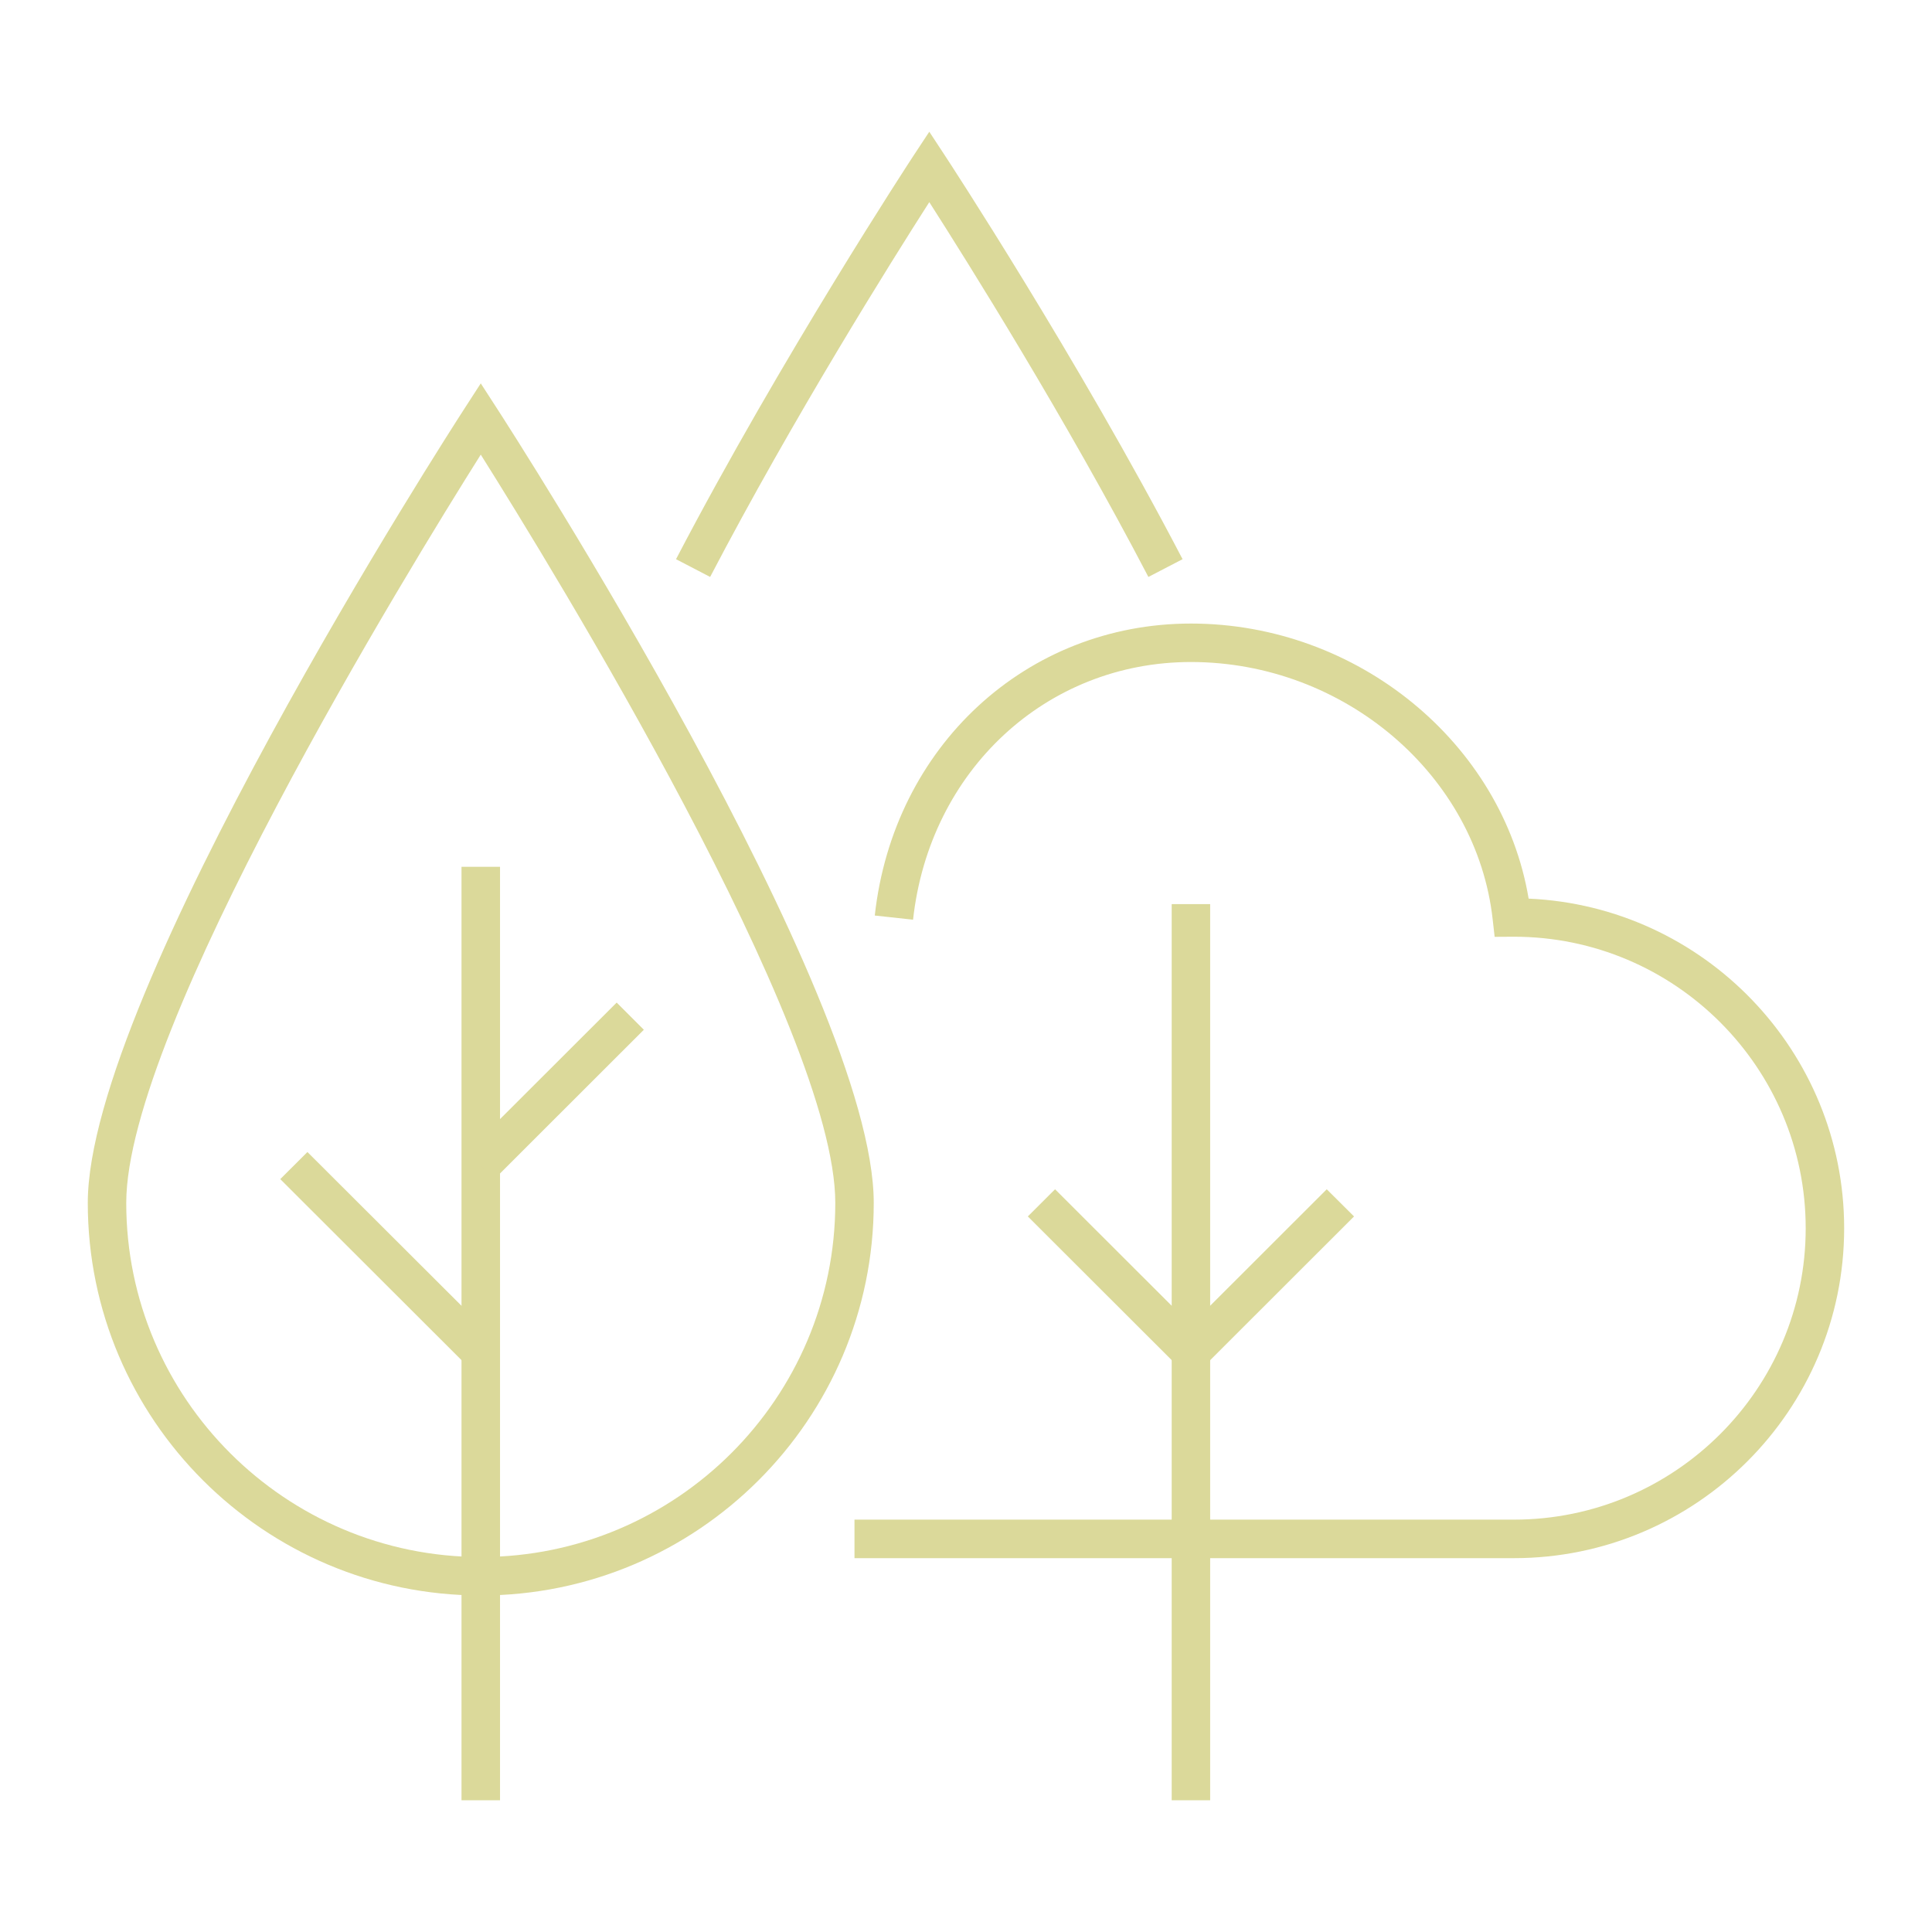
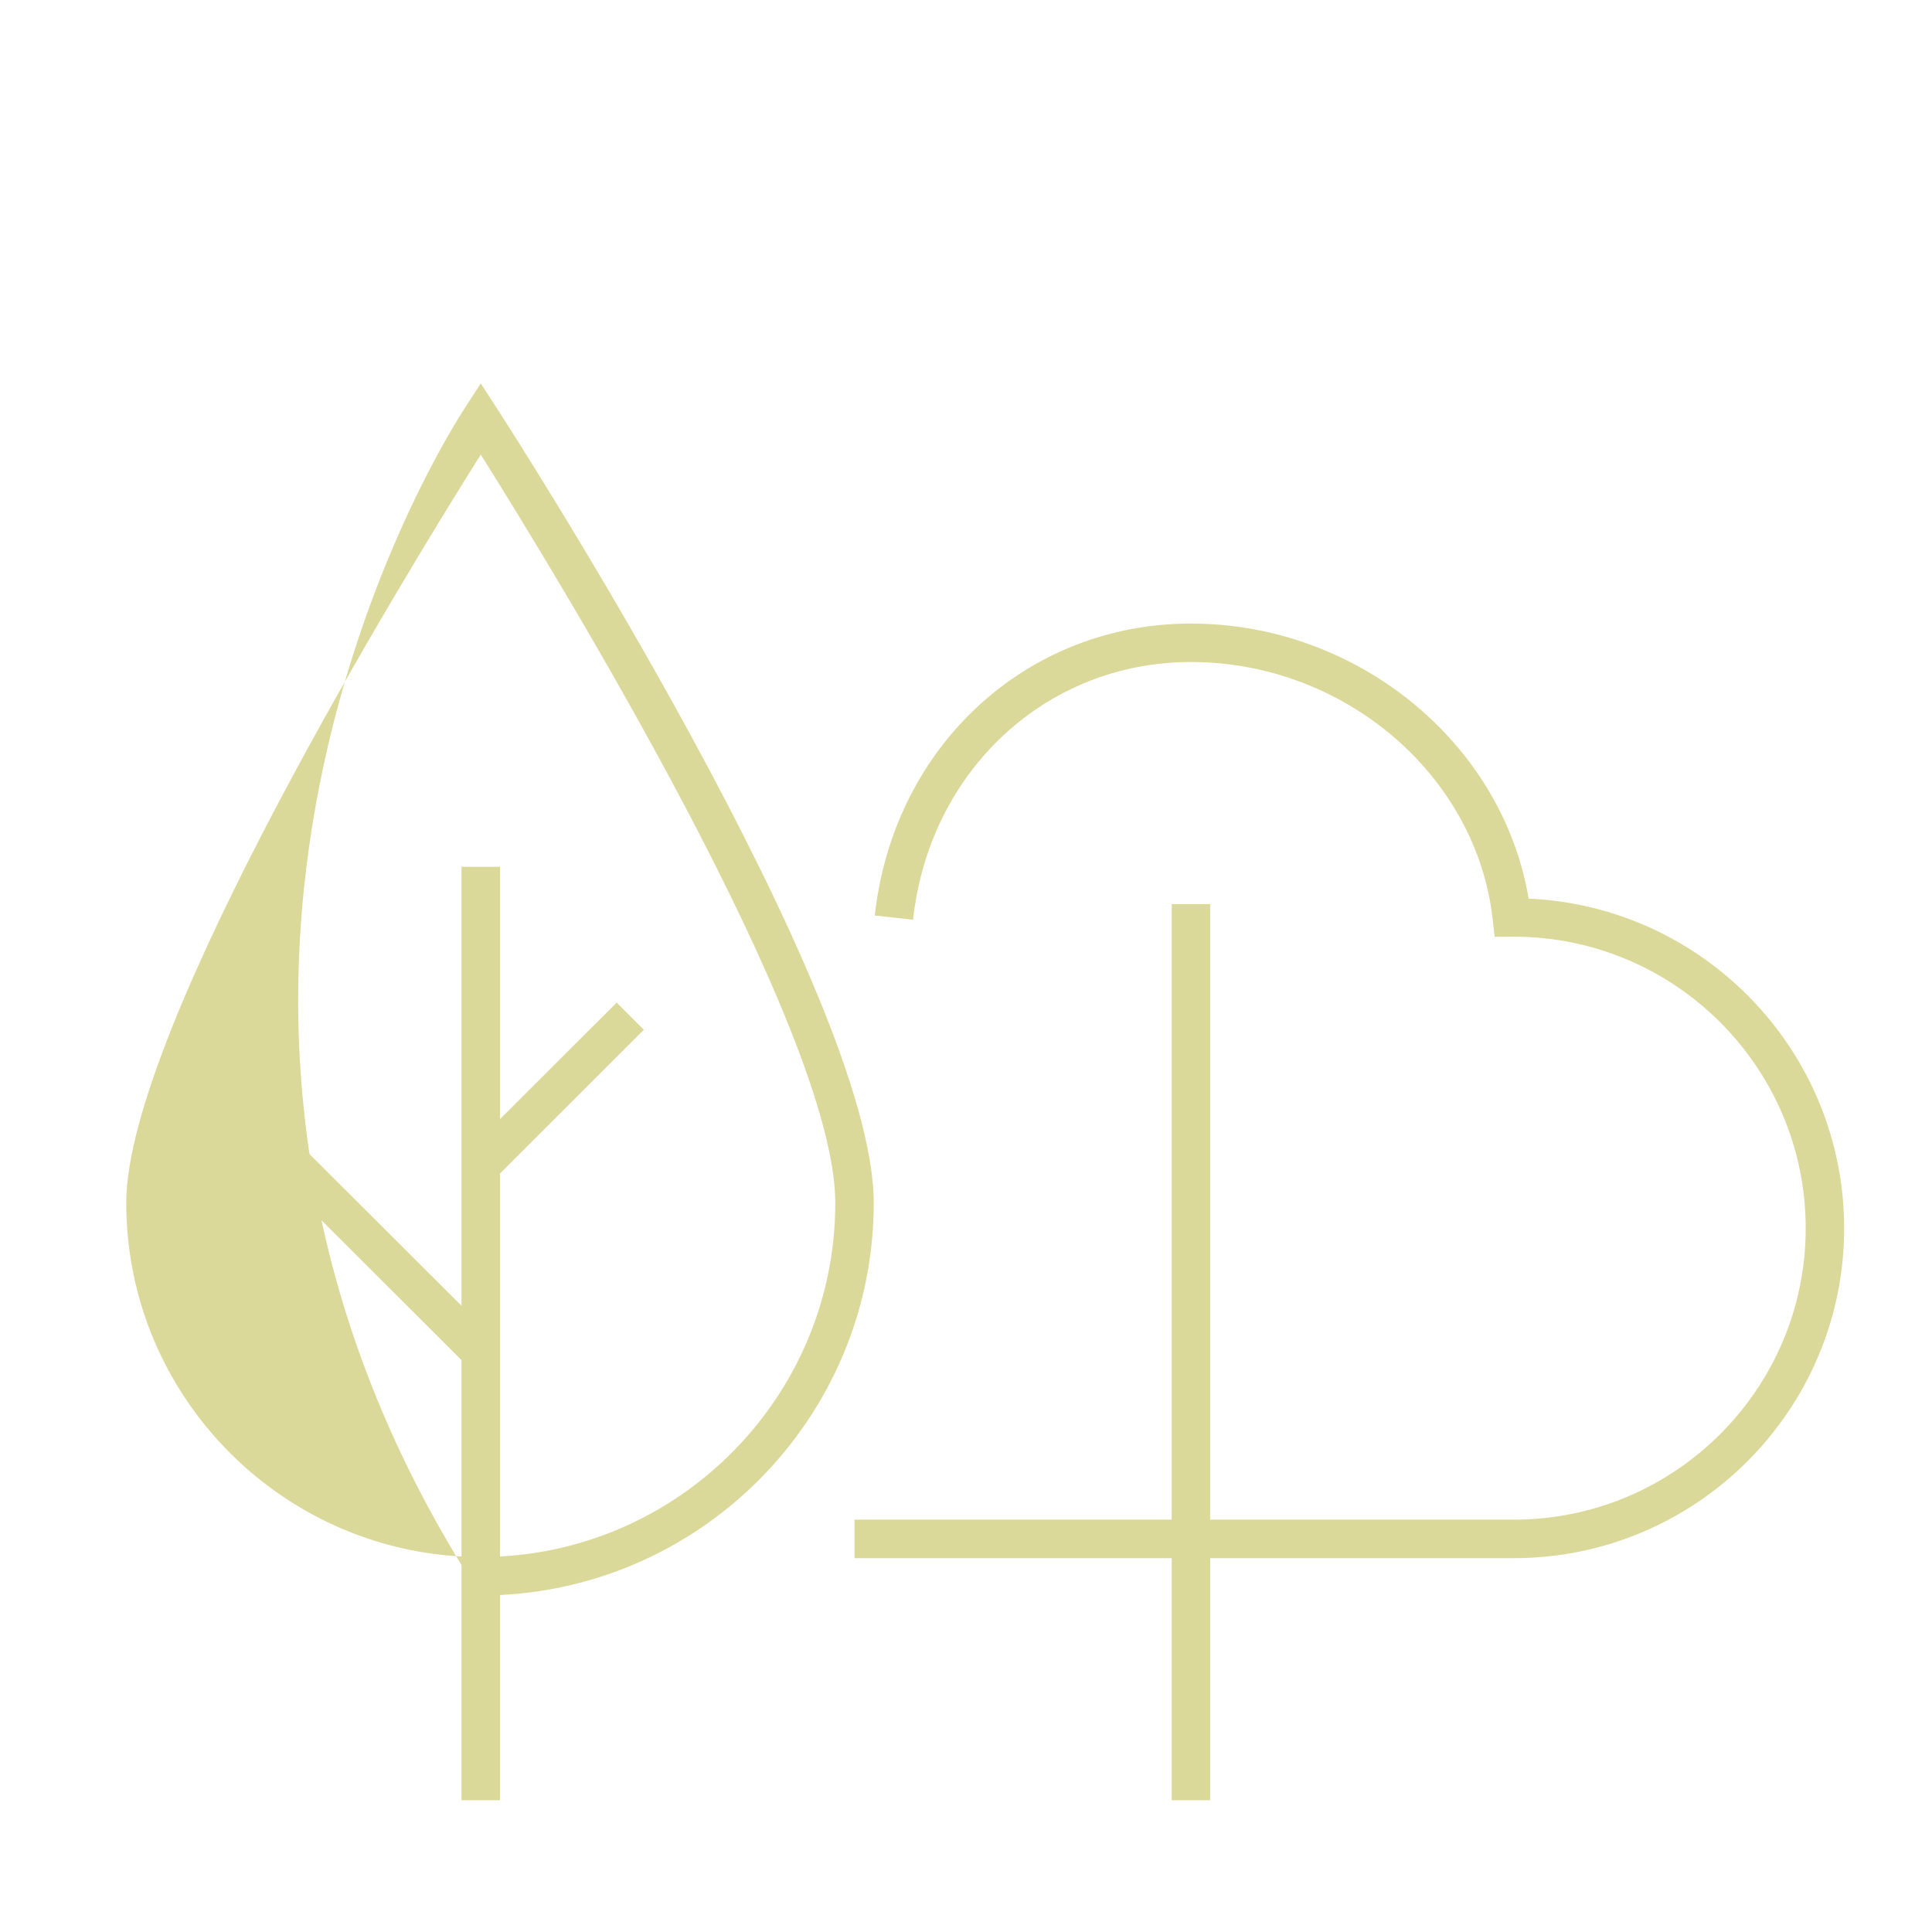
<svg xmlns="http://www.w3.org/2000/svg" width="32" height="32" viewBox="0 0 32 32" fill="none">
  <path fill-rule="evenodd" clip-rule="evenodd" d="M19.407 29.818H20.044V14.975H19.407V29.818Z" fill="#DBD99A" />
-   <path fill-rule="evenodd" clip-rule="evenodd" d="M19.501 22.622L17.024 20.148L17.475 19.698L19.951 22.171L19.501 22.622Z" fill="#DBD99A" />
-   <path fill-rule="evenodd" clip-rule="evenodd" d="M19.951 22.622L19.5 22.171L21.975 19.698L22.427 20.148L19.951 22.622Z" fill="#DBD99A" />
-   <path fill-rule="evenodd" clip-rule="evenodd" d="M7.963 7.53C6.78 9.408 2.091 17.04 2.091 19.924C2.091 23.157 4.725 25.789 7.963 25.789C11.201 25.789 13.835 23.157 13.835 19.924C13.835 17.04 9.144 9.408 7.963 7.53ZM7.963 26.426C4.374 26.426 1.454 23.509 1.454 19.924C1.454 16.454 7.44 7.157 7.696 6.763L7.963 6.35L8.23 6.763C8.486 7.157 14.472 16.454 14.472 19.924C14.472 23.509 11.552 26.426 7.963 26.426Z" fill="#DBD99A" />
+   <path fill-rule="evenodd" clip-rule="evenodd" d="M7.963 7.53C6.78 9.408 2.091 17.04 2.091 19.924C2.091 23.157 4.725 25.789 7.963 25.789C11.201 25.789 13.835 23.157 13.835 19.924C13.835 17.04 9.144 9.408 7.963 7.53ZM7.963 26.426C1.454 16.454 7.44 7.157 7.696 6.763L7.963 6.35L8.23 6.763C8.486 7.157 14.472 16.454 14.472 19.924C14.472 23.509 11.552 26.426 7.963 26.426Z" fill="#DBD99A" />
  <path fill-rule="evenodd" clip-rule="evenodd" d="M7.644 29.818H8.282V14.357H7.644V29.818Z" fill="#DBD99A" />
  <path fill-rule="evenodd" clip-rule="evenodd" d="M7.738 22.622L4.642 19.53L5.092 19.081L8.188 22.171L7.738 22.622Z" fill="#DBD99A" />
  <path fill-rule="evenodd" clip-rule="evenodd" d="M8.188 19.53L7.737 19.08L10.214 16.606L10.664 17.056L8.188 19.53Z" fill="#DBD99A" />
  <path fill-rule="evenodd" clip-rule="evenodd" d="M25.075 25.808H14.153V25.17H25.075C27.739 25.17 29.908 23.005 29.908 20.344C29.908 17.681 27.739 15.515 25.075 15.515L24.756 15.517L24.724 15.233C24.46 12.84 22.265 10.965 19.726 10.965C17.331 10.965 15.395 12.76 15.123 15.233L14.489 15.164C14.798 12.362 17 10.328 19.726 10.328C22.485 10.328 24.887 12.308 25.319 14.884C28.222 15.012 30.545 17.412 30.545 20.344C30.545 23.356 28.091 25.808 25.075 25.808Z" fill="#DBD99A" />
-   <path fill-rule="evenodd" clip-rule="evenodd" d="M19.021 9.556C17.646 6.921 16.02 4.33 15.392 3.348C14.763 4.33 13.138 6.922 11.762 9.556L11.197 9.262C12.95 5.904 15.104 2.619 15.125 2.587L15.392 2.182L15.658 2.587C15.679 2.619 17.835 5.904 19.587 9.262L19.021 9.556Z" fill="#DBD99A" />
</svg>